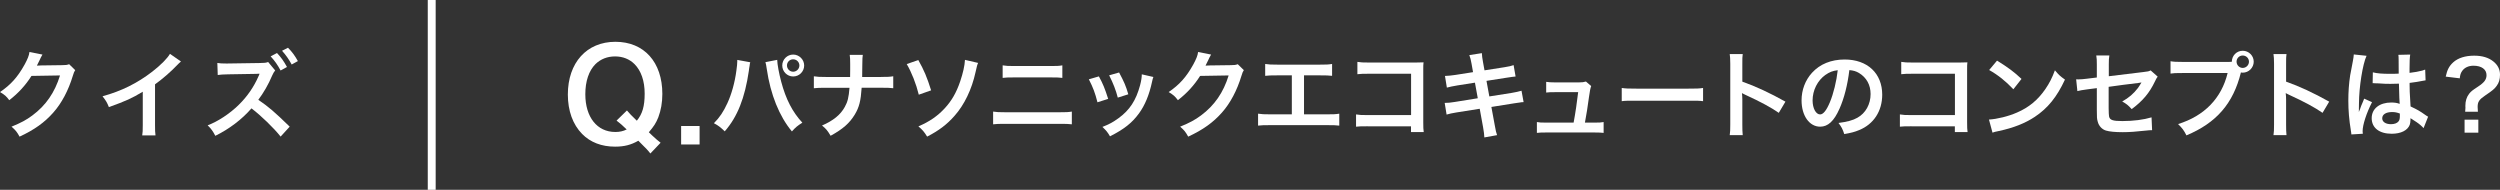
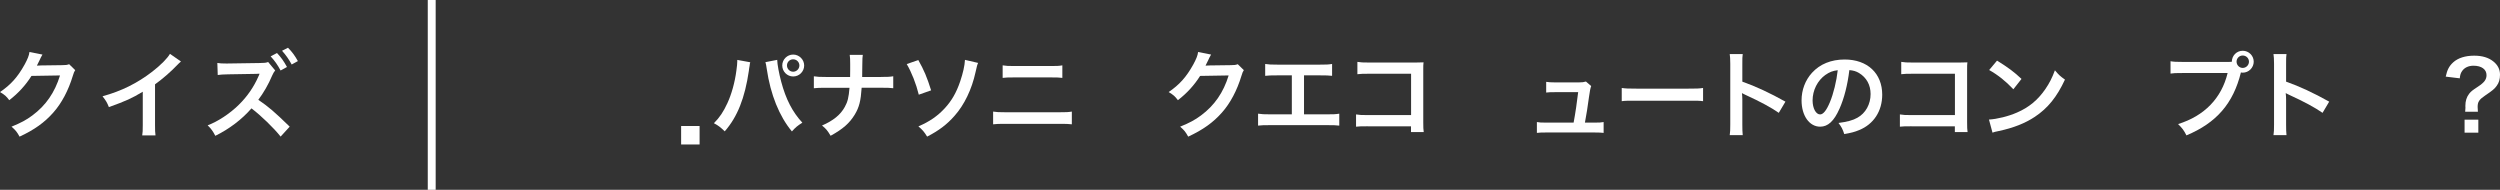
<svg xmlns="http://www.w3.org/2000/svg" id="_レイヤー_2" data-name="レイヤー 2" viewBox="0 0 632.3 48">
  <rect x="0" y="0" width="632.3" height="48" fill="#333333" stroke="none" />
  <defs>
    <style>
      .cls-1 {
        fill: #fff;
      }
    </style>
  </defs>
  <g id="text">
    <g>
      <g>
-         <path class="cls-1" d="M164.49,38.82c-.64-.83-.93-1.12-3.04-3.23-1.86,1.06-3.55,1.5-5.89,1.5-3.39,0-6.24-1.09-8.32-3.2-2.37-2.4-3.62-5.89-3.62-9.98,0-8.06,4.77-13.34,12.03-13.34s11.87,5.15,11.87,13.18c0,2.21-.35,4.13-1.02,5.92-.58,1.44-1.09,2.24-2.4,3.78l.9.86c.74.7,1.34,1.22,2.08,1.79l-2.59,2.72ZM158.57,27.94c.54.67,1.18,1.31,2.5,2.59,1.41-1.73,1.98-3.65,1.98-6.85s-.9-5.79-2.56-7.46c-1.28-1.28-2.98-1.95-4.93-1.95s-3.65.67-4.96,1.95c-1.66,1.66-2.56,4.32-2.56,7.62,0,5.79,2.98,9.54,7.58,9.54,1.09,0,1.98-.19,2.88-.64-.99-.96-1.63-1.54-2.56-2.24l2.62-2.56Z" />
        <path class="cls-1" d="M172.27,36.54v-4.67h4.67v4.67h-4.67Z" />
        <path class="cls-1" d="M189.76,15.74c-.07.26-.1.29-.12.48l-.05.41-.12.7-.07.58c-1.01,6.89-2.88,11.62-6.1,15.31-1.13-1.08-1.58-1.44-2.74-2.06,1.44-1.44,2.42-2.9,3.43-5.11,1.03-2.23,1.87-5.21,2.26-8.23.14-.98.22-1.8.22-2.33v-.34l3.29.6ZM196.57,15.14c.02,1.1.46,3.46,1.01,5.52,1.18,4.44,2.86,7.68,5.35,10.37-1.22.77-1.73,1.18-2.64,2.21-3.19-3.82-5.42-9.34-6.36-15.79-.14-.98-.22-1.37-.34-1.73l2.98-.58ZM203.39,16.56c0,1.54-1.25,2.78-2.78,2.78s-2.76-1.25-2.76-2.78,1.25-2.76,2.76-2.76,2.78,1.25,2.78,2.76ZM199.04,16.56c0,.86.7,1.58,1.56,1.58s1.58-.72,1.58-1.58-.7-1.56-1.58-1.56-1.56.7-1.56,1.56Z" />
        <path class="cls-1" d="M222.8,19.46c1.68,0,2.18-.02,3.12-.17v3.02c-.86-.1-1.49-.12-3.07-.12h-4.92c-.22,3.34-.62,4.92-1.73,6.77-1.32,2.18-3,3.67-6.12,5.38-.82-1.37-1.18-1.8-2.18-2.59,2.88-1.25,4.7-2.74,5.78-4.73.72-1.3.98-2.38,1.18-4.82h-5.95c-1.58,0-2.21.02-3.07.12v-3.02c.94.14,1.46.17,3.12.17h6.05c.02-1.01.02-1.44.02-1.87v-1.42c0-1.03-.02-1.66-.12-2.3h3.31c-.1.77-.1.79-.12,2.3l-.02,1.44q-.02,1.58-.02,1.85h4.75Z" />
        <path class="cls-1" d="M232.26,15.19c1.46,2.59,2.18,4.3,3.24,7.66l-3.12,1.1c-.67-2.74-1.82-5.66-3.05-7.75l2.93-1.01ZM247.38,15.91c-.22.5-.29.72-.65,2.35-.94,4.32-2.83,8.26-5.33,11.06-1.9,2.16-3.96,3.72-6.91,5.23-.79-1.27-1.15-1.68-2.21-2.59,2.81-1.2,4.83-2.59,6.67-4.58,1.73-1.87,2.93-3.94,3.91-6.82.7-2.09,1.13-3.96,1.2-5.42l3.31.77Z" />
        <path class="cls-1" d="M251.17,28.22c.91.14,1.44.17,3.07.17h13.78c1.63,0,2.16-.02,3.07-.17v3.22c-.84-.1-1.46-.12-3.02-.12h-13.87c-1.56,0-2.18.02-3.02.12v-3.22ZM253.6,16.53c.86.14,1.42.17,2.83.17h9.43c1.42,0,1.97-.02,2.83-.17v3.17c-.79-.1-1.37-.12-2.81-.12h-9.48c-1.44,0-2.02.02-2.81.12v-3.17Z" />
-         <path class="cls-1" d="M277.93,19.32c1.01,1.85,1.49,3,2.35,5.69l-2.71.86c-.62-2.42-1.1-3.7-2.18-5.81l2.54-.74ZM291.71,19.49c-.14.36-.19.48-.34,1.22-.7,3.26-1.78,5.9-3.31,7.99-1.78,2.42-3.77,3.98-7.32,5.78-.62-1.06-.91-1.42-1.92-2.38,1.68-.65,2.66-1.18,4.08-2.21,2.81-2.04,4.42-4.49,5.45-8.33.31-1.18.43-2.02.43-2.76l2.93.67ZM283.04,18.33c1.27,2.38,1.73,3.43,2.33,5.52l-2.66.84c-.46-1.82-1.18-3.67-2.18-5.64l2.52-.72Z" />
        <path class="cls-1" d="M314.58,17.76c-.24.36-.34.58-.6,1.44-1.1,3.65-2.81,6.89-4.92,9.26-2.21,2.52-4.85,4.39-8.54,6.1-.67-1.2-.98-1.61-2.04-2.52,2.4-.98,3.74-1.7,5.26-2.83,3.43-2.54,5.69-5.83,7.01-10.13l-7.22.12c-1.46,2.33-3.34,4.39-5.62,6.14-.72-.98-1.08-1.3-2.33-2.06,2.74-1.87,4.46-3.79,6.22-6.96.74-1.37,1.13-2.3,1.22-3.17l3.29.65q-.14.22-.41.74-.07.12-.31.67-.07.14-.31.62t-.38.77c.31-.02.7-.05,1.15-.05l5.26-.07c.94,0,1.2-.05,1.75-.24l1.54,1.51Z" />
        <path class="cls-1" d="M329.8,28.92h5.81c1.68,0,2.18-.02,3.12-.17v3.02c-.86-.1-1.49-.12-3.07-.12h-14.4c-1.58,0-2.21.02-3.07.12v-3.02c.94.14,1.44.17,3.12.17h5.42v-9.86h-3.67c-1.58,0-2.21.02-3.07.12v-3c.91.14,1.49.17,3.12.17h10.68c1.63,0,2.21-.02,3.12-.17v3c-.86-.1-1.46-.12-3.07-.12h-4.03v9.86Z" />
        <path class="cls-1" d="M345.92,31.94c-1.66,0-2.23.02-2.95.1v-3.1c.89.14,1.32.17,3,.17h10.92v-10.46h-10.51c-1.7,0-2.21.02-3.07.12v-3.12c.89.14,1.34.17,3.1.17h11.54q1.25,0,2.09-.05c-.07.65-.07.89-.07,1.99v13.18c0,1.2.02,1.87.12,2.47h-3.22v-1.46h-10.95Z" />
-         <path class="cls-1" d="M372.2,16.2c-.22-1.18-.31-1.58-.58-2.26l3.17-.5c.02.62.12,1.32.29,2.26l.38,2.09,5.06-.79c1.18-.19,1.68-.31,2.3-.53l.5,2.88q-.65.05-2.3.31l-5.06.79.72,3.94,5.64-.89c1.01-.17,1.85-.36,2.5-.55l.53,2.88c-.5.02-.6.02-1.1.12-.14,0-.26.02-.38.05-.17.02-.48.07-.96.14l-5.71.91.86,4.66c.29,1.58.31,1.66.58,2.47l-3.22.58c-.02-.72-.12-1.39-.31-2.52l-.86-4.73-5.93.94c-1.15.19-1.58.29-2.45.53l-.48-2.95c.82,0,1.51-.07,2.54-.24l5.83-.94-.72-3.94-4.46.7c-1.1.19-1.99.36-2.64.55l-.48-2.95c.86-.02,1.63-.12,2.64-.26l4.46-.7-.36-2.04Z" />
        <path class="cls-1" d="M403.38,31.01c1.1,0,1.56-.02,2.21-.14v2.74c-.65-.07-1.2-.1-2.21-.1h-12.46c-1.06,0-1.56.02-2.21.1v-2.74c.67.12,1.1.14,2.21.14h7.08c.41-2.14.91-5.52,1.15-7.7h-5.95c-1.15,0-1.51.02-2.14.1v-2.71c.6.1,1.27.14,2.21.14h6.07c.84,0,1.2-.05,1.78-.22l1.32,1.15q-.29.74-.55,2.74c-.36,2.64-.62,4.34-1.03,6.5h2.52Z" />
        <path class="cls-1" d="M410.17,22.25c1.06.14,1.51.17,3.89.17h12.79c2.38,0,2.83-.02,3.89-.17v3.34c-.96-.12-1.22-.12-3.91-.12h-12.75c-2.69,0-2.95,0-3.91.12v-3.34Z" />
        <path class="cls-1" d="M437.48,34.2c.12-.77.14-1.42.14-2.69v-15.39c0-1.18-.05-1.8-.14-2.45h3.29c-.1.72-.1,1.03-.1,2.52v4.46c3.29,1.15,7.06,2.9,10.9,5.06l-1.68,2.83c-1.99-1.37-4.49-2.74-8.5-4.58-.55-.26-.62-.29-.82-.41.07.67.1.96.1,1.63v6.34c0,1.25.02,1.87.1,2.66h-3.29Z" />
        <path class="cls-1" d="M465.23,27.53c-1.37,3.1-2.9,4.51-4.87,4.51-2.74,0-4.71-2.78-4.71-6.65,0-2.64.94-5.11,2.64-6.98,2.02-2.21,4.85-3.36,8.26-3.36,5.76,0,9.5,3.5,9.5,8.9,0,4.15-2.16,7.46-5.83,8.95-1.15.48-2.09.72-3.77,1.01-.41-1.27-.7-1.8-1.46-2.81,2.21-.29,3.65-.67,4.78-1.32,2.09-1.15,3.34-3.43,3.34-6,0-2.3-1.03-4.18-2.95-5.33-.74-.43-1.37-.62-2.42-.72-.46,3.77-1.3,7.08-2.5,9.79ZM461.7,18.93c-2.02,1.44-3.26,3.91-3.26,6.48,0,1.97.84,3.53,1.9,3.53.79,0,1.61-1.01,2.47-3.07.91-2.16,1.7-5.4,1.99-8.11-1.25.14-2.11.48-3.1,1.18Z" />
        <path class="cls-1" d="M483.47,31.94c-1.66,0-2.23.02-2.95.1v-3.1c.89.14,1.32.17,3,.17h10.92v-10.46h-10.51c-1.7,0-2.21.02-3.07.12v-3.12c.89.14,1.34.17,3.1.17h11.54q1.25,0,2.09-.05c-.07.65-.07.89-.07,1.99v13.18c0,1.2.02,1.87.12,2.47h-3.22v-1.46h-10.95Z" />
        <path class="cls-1" d="M503.05,30.24c2.06-.12,4.92-.82,7.1-1.78,3-1.3,5.23-3.14,7.13-5.88,1.06-1.54,1.73-2.86,2.45-4.8.94,1.13,1.32,1.49,2.54,2.35-2.04,4.39-4.32,7.22-7.61,9.41-2.45,1.63-5.42,2.81-9.14,3.6-.96.19-1.03.22-1.58.41l-.89-3.31ZM505.09,15.33c2.86,1.78,4.34,2.88,6.19,4.63l-2.06,2.62c-1.92-2.04-3.89-3.62-6.12-4.87l1.99-2.38Z" />
-         <path class="cls-1" d="M545.7,19.41c-.29.41-.34.48-.67,1.18-1.39,2.93-3.1,4.94-5.88,7.01-.94-1.03-1.3-1.3-2.4-1.94,1.66-.91,2.9-1.99,3.96-3.38.34-.48.48-.7.91-1.42-.38.07-.55.1-.91.14-2.42.29-4.9.6-7.39.96v5.4q.02,1.66.1,2.06c.17.94.94,1.2,3.38,1.2,2.76,0,5.38-.34,7.37-.94l.14,3.24c-.65.02-.84.02-1.46.1-2.59.29-4.37.41-5.95.41-1.94,0-3.36-.14-4.27-.41-.98-.29-1.8-1.18-2.06-2.21-.22-.74-.24-1.1-.24-3.02v-5.5l-2.26.29q-1.87.24-2.66.46l-.31-2.98c.26.02.46.02.58.02.43,0,1.46-.07,2.11-.17l2.54-.31v-3.29c0-1.2-.02-1.46-.14-2.28h3.31c-.12.7-.14,1.2-.14,2.23v3.02l8.74-1.06c1.27-.14,1.3-.17,1.85-.41l1.78,1.58Z" />
        <path class="cls-1" d="M563.05,15.67c.72,0,1.01-.02,1.42-.05.02-1.56,1.22-2.78,2.76-2.78s2.78,1.25,2.78,2.76-1.25,2.78-2.78,2.78c-.14,0-.29-.02-.46-.05-1.94,7.85-6.19,12.75-13.78,15.91-.62-1.25-1.03-1.8-2.11-2.86,6.65-2.06,10.99-6.53,12.53-12.91h-11.42c-1.78,0-2.23.02-3.02.14v-3.12c.86.14,1.44.17,3.07.17h11.02ZM565.67,15.6c0,.86.7,1.58,1.56,1.58s1.58-.72,1.58-1.58-.7-1.56-1.58-1.56-1.56.7-1.56,1.56Z" />
        <path class="cls-1" d="M575.01,34.2c.12-.77.14-1.42.14-2.69v-15.39c0-1.18-.05-1.8-.14-2.45h3.29c-.1.72-.1,1.03-.1,2.52v4.46c3.29,1.15,7.06,2.9,10.9,5.06l-1.68,2.83c-1.99-1.37-4.49-2.74-8.5-4.58-.55-.26-.62-.29-.82-.41.07.67.1.96.1,1.63v6.34c0,1.25.02,1.87.1,2.66h-3.29Z" />
-         <path class="cls-1" d="M594.71,34.01c-.02-.24-.02-.38-.12-.94-.46-2.81-.65-5.11-.65-7.63,0-2.16.14-4.27.46-6.36q.12-.72.65-3.43c.17-.84.26-1.54.26-1.78v-.1l3.24.34c-.98,2.09-1.9,7.87-1.92,12.05q-.02.86-.02,1.25v.38c0,.19,0,.24-.02.5h.02q.12-.26.29-.7c.05-.17.17-.43.29-.82q.22-.5.46-1.08c.05-.07.07-.14.29-.74l1.99.89c-1.42,2.78-2.38,5.76-2.38,7.34,0,.17,0,.19.05.65l-2.88.17ZM600.13,18.29c1.13.29,2.38.38,4.34.38.84,0,1.37,0,2.21-.05,0-1.42-.02-2.62-.02-3.6,0-.53-.02-.89-.07-1.15l3-.07c-.12.67-.17,1.82-.17,3.53v1.1c1.25-.14,2.3-.34,3.24-.58q.14-.05.53-.19l.19-.05.1,2.71c-.24.02-.26.02-.7.12-.82.17-2.06.38-3.34.53v.53c0,1.34,0,1.39.24,5.42,1.73.82,2.33,1.15,3.77,2.18.31.22.43.29.67.41l-1.15,2.9c-.41-.48-1.13-1.1-1.8-1.54-.82-.53-1.37-.89-1.51-.98v.34c0,.53-.07,1.01-.19,1.34-.55,1.42-2.23,2.26-4.56,2.26-3.14,0-5.06-1.49-5.06-3.94s2.04-3.96,4.94-3.96c.89,0,1.49.1,2.14.34-.07-.6-.1-1.78-.19-5.11-.96.02-1.54.05-2.16.05-.89,0-1.85-.02-2.98-.12-.34,0-.6-.02-.72-.02-.22-.02-.36-.02-.41-.02-.12-.02-.19-.02-.24-.02-.02,0-.07,0-.14.02l.05-2.76ZM605.01,28.34c-1.54,0-2.5.6-2.5,1.58,0,.89.86,1.49,2.21,1.49.89,0,1.58-.26,1.94-.74.22-.29.31-.65.31-1.3v-.65c-.79-.29-1.25-.38-1.97-.38Z" />
        <path class="cls-1" d="M623.49,28.27c.05-.41.07-.7.07-1.01l-.02-.46c0-1.27.31-2.26.98-3.12.5-.6.7-.77,2.26-1.8,1.56-1.03,2.11-1.78,2.11-2.88,0-1.46-1.27-2.38-3.31-2.38-1.25,0-2.3.5-2.88,1.37-.34.5-.48.91-.58,1.82l-3.55-.43c.38-1.75.86-2.66,1.9-3.62,1.22-1.1,3.05-1.68,5.3-1.68,2.02,0,3.62.48,4.82,1.44,1.13.89,1.71,2.02,1.71,3.36,0,1.15-.26,2.06-.84,2.83-.55.77-1.01,1.15-2.95,2.47-1.49,1.01-1.87,1.58-1.87,2.86,0,.38.02.77.07,1.22h-3.22ZM626.82,30.26v3.29h-3.48v-3.29h3.48Z" />
      </g>
      <g>
        <path class="cls-1" d="M19.01,17.76c-.24.36-.34.58-.6,1.44-1.1,3.65-2.81,6.89-4.92,9.26-2.21,2.52-4.85,4.39-8.54,6.1-.67-1.2-.98-1.61-2.04-2.52,2.4-.98,3.74-1.7,5.26-2.83,3.43-2.54,5.69-5.83,7.01-10.13l-7.22.12c-1.46,2.33-3.34,4.39-5.62,6.14-.72-.98-1.08-1.3-2.33-2.06,2.74-1.87,4.46-3.79,6.22-6.96.74-1.37,1.13-2.3,1.22-3.17l3.29.65q-.14.22-.41.74-.07.12-.31.67-.07.14-.31.62t-.38.77c.31-.02.7-.05,1.15-.05l5.26-.07c.94,0,1.2-.05,1.75-.24l1.54,1.51Z" />
        <path class="cls-1" d="M45.77,15.55c-.41.36-.53.46-.89.84-1.8,1.87-3.6,3.43-5.67,4.94v10.25c0,1.32.02,2.02.12,2.66h-3.36c.12-.7.14-1.18.14-2.59v-8.45c-2.81,1.68-4.15,2.3-8.57,3.89-.5-1.25-.77-1.66-1.61-2.74,4.75-1.3,8.78-3.29,12.6-6.24,2.14-1.66,3.77-3.31,4.46-4.49l2.76,1.92Z" />
        <path class="cls-1" d="M70.97,34.54c-1.66-2.11-4.99-5.35-7.37-7.13-2.4,2.78-5.64,5.23-9.14,6.94-.65-1.22-.98-1.7-1.94-2.66,2.47-.89,5.62-2.95,7.87-5.18,2.16-2.11,3.82-4.54,4.99-7.22l.12-.26.07-.17s.02-.1.07-.22c-.26.02-.34.02-.53.02l-.22.02-7.2.12c-1.3.02-1.9.07-2.62.17l-.1-3.05c.67.12,1.13.14,2.11.14h.58l8.02-.12c1.34-.02,1.54-.05,2.14-.26l1.78,2.14c-.24.26-.55.77-.77,1.3-.91,2.18-2.23,4.46-3.5,6.12,2.66,1.82,3.98,2.95,7.94,6.79l-2.3,2.52ZM70.06,13.41c1.06,1.13,1.7,2.04,2.52,3.53l-1.61.89c-.79-1.46-1.46-2.42-2.52-3.58l1.61-.84ZM73.78,16.32c-.72-1.32-1.51-2.45-2.45-3.48l1.51-.77c1.08,1.1,1.75,2.02,2.5,3.38l-1.56.86Z" />
      </g>
      <rect class="cls-1" x="108.19" width="2" height="48" />
    </g>
  </g>
</svg>